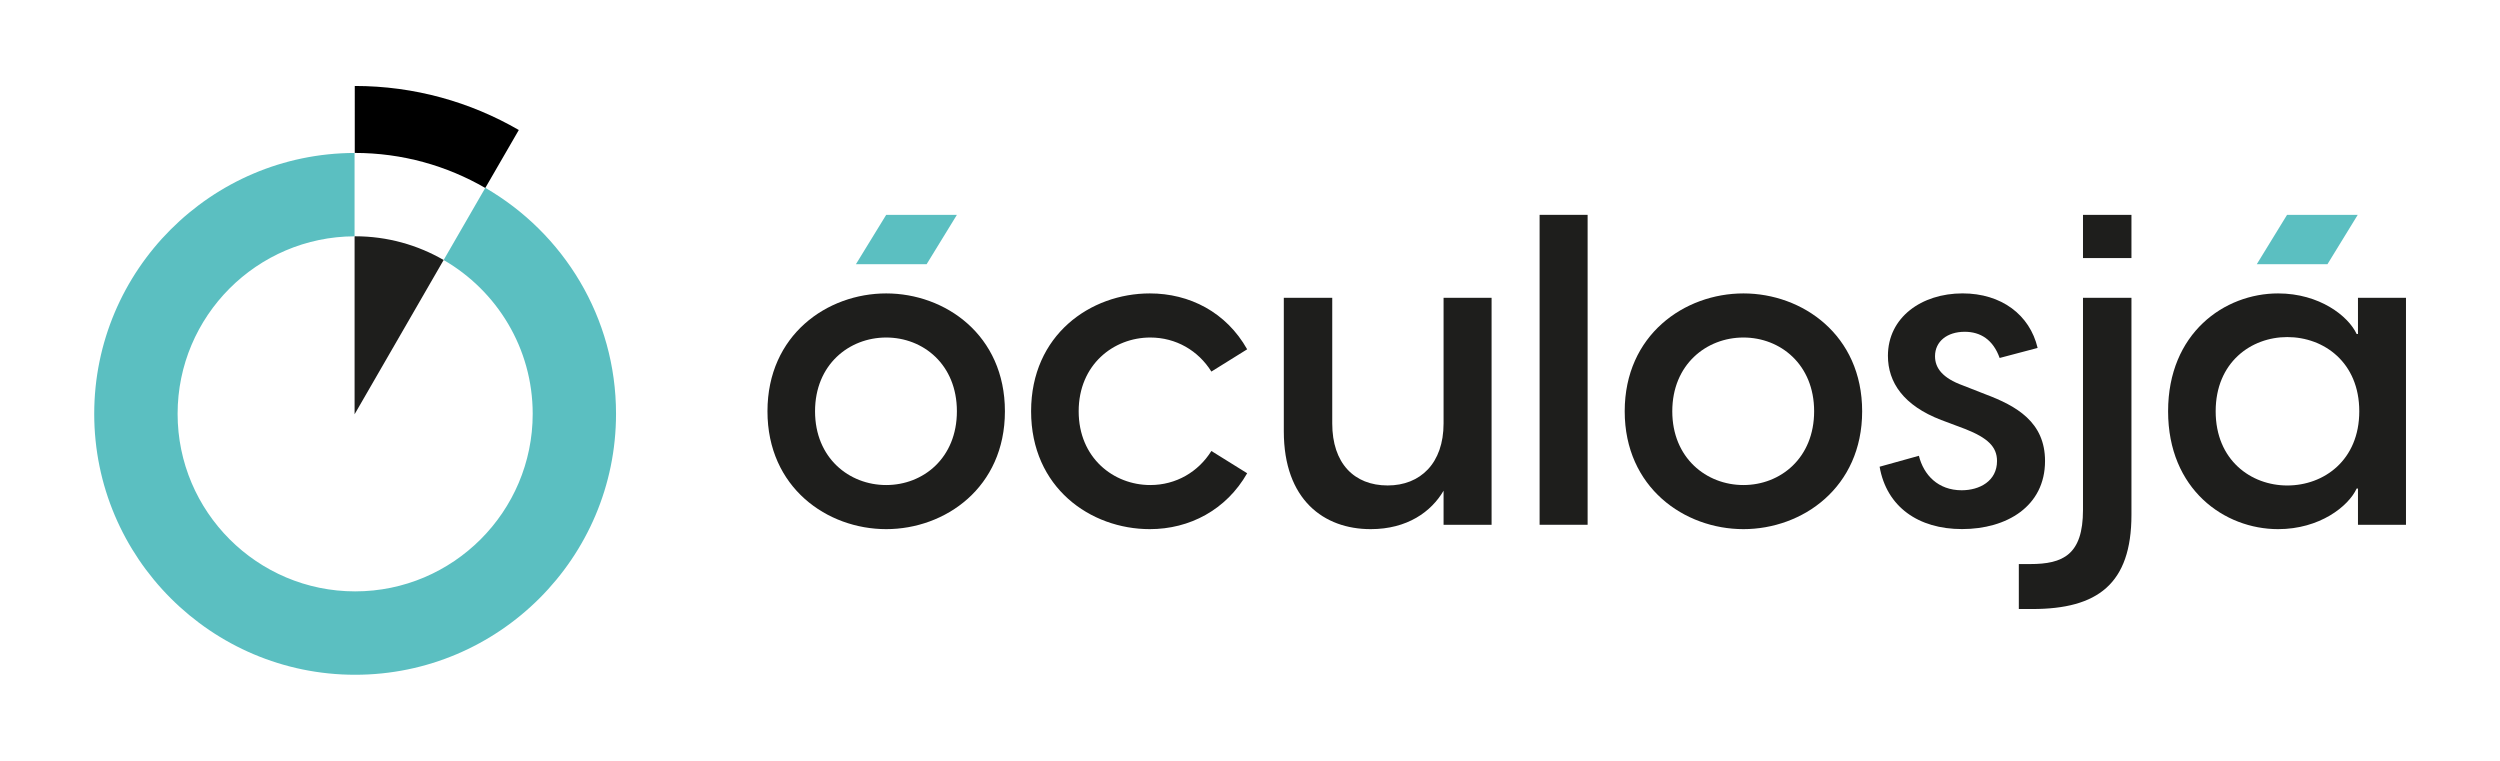
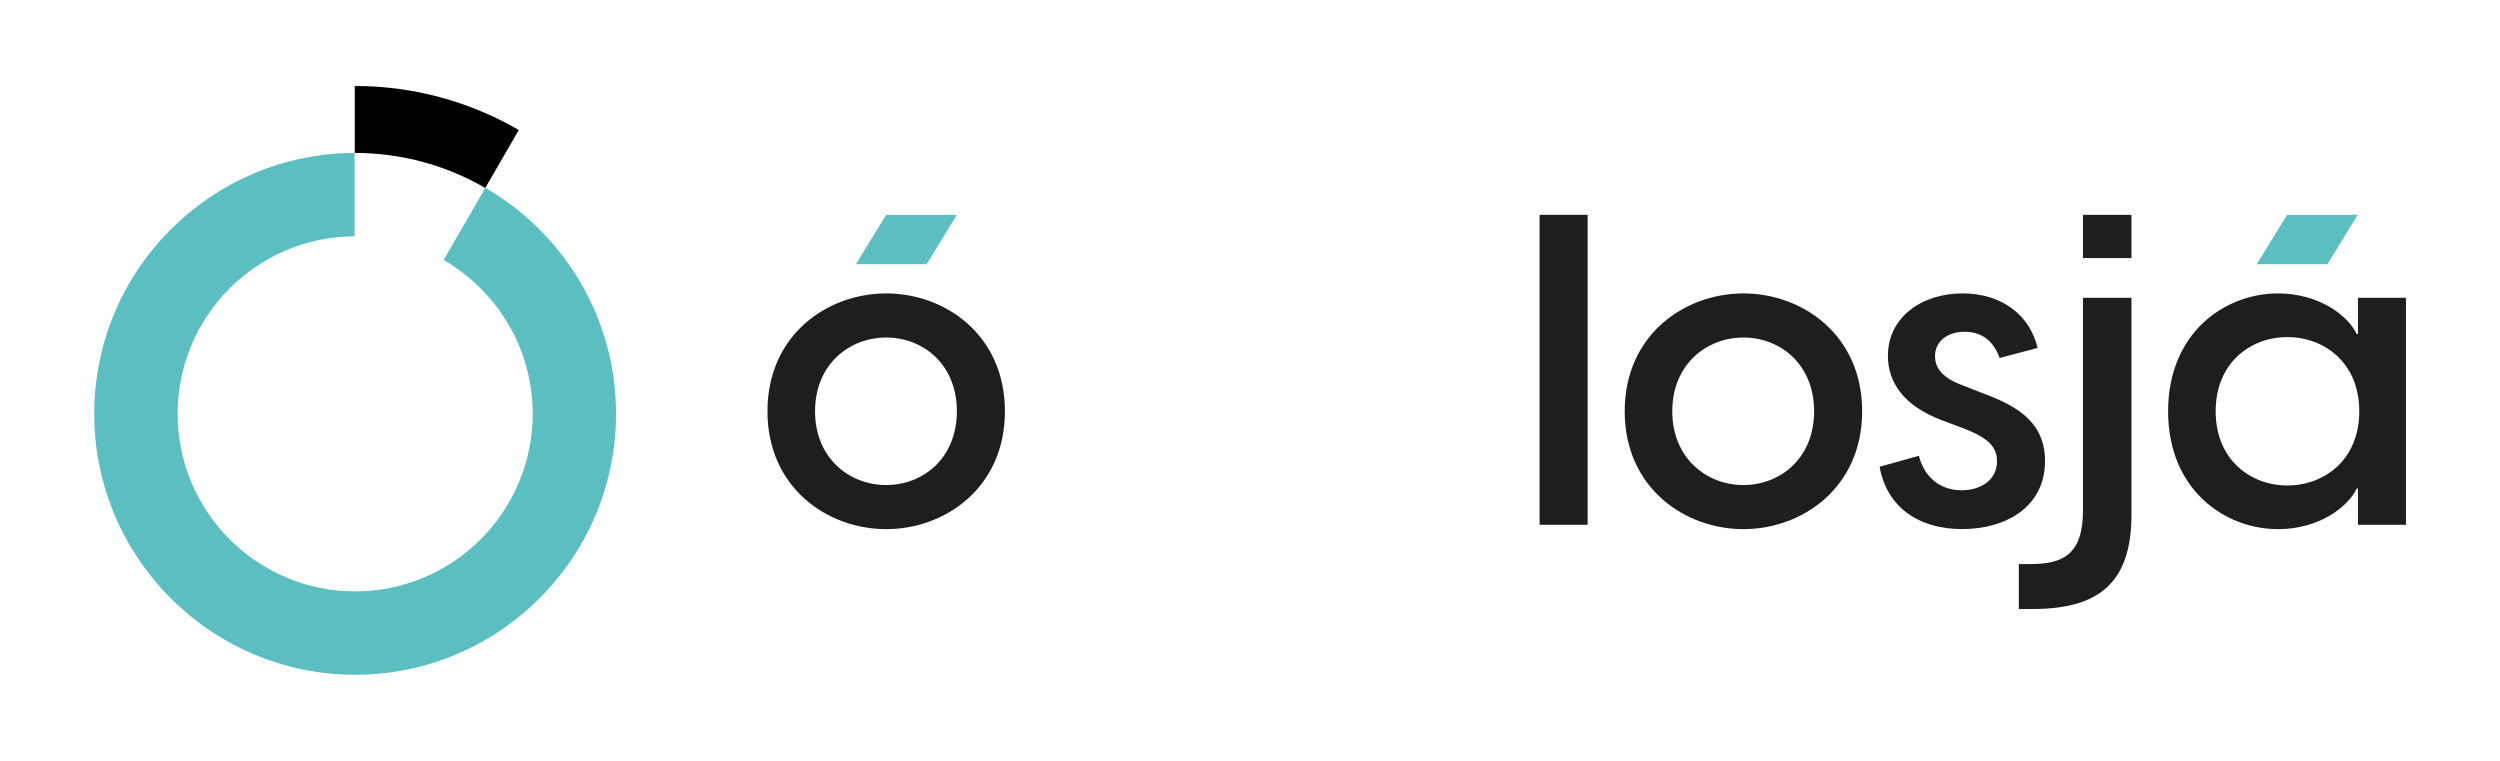
<svg xmlns="http://www.w3.org/2000/svg" version="1.1" id="Camada_1" x="0px" y="0px" viewBox="0 0 841.89 256.18" style="enable-background:new 0 0 841.89 256.18;" xml:space="preserve">
  <style type="text/css">
	.st0{fill:#1E1E1C;}
	.st1{fill:#5BBFC1;}
</style>
  <g>
    <g>
      <path class="st0" d="M258.45,138.5c0-25.73,20.14-39.69,39.98-39.69s39.98,13.96,39.98,39.69c0,25.72-20.14,39.69-39.98,39.69    S258.45,164.22,258.45,138.5z M298.43,163.34c12.5,0,23.81-9.12,23.81-24.84s-11.32-24.84-23.81-24.84    c-12.49,0-23.96,9.12-23.96,24.84S285.94,163.34,298.43,163.34z" />
-       <path class="st0" d="M347.23,138.5c0-25.73,19.99-39.69,39.98-39.69c13.38,0,25.73,6.32,32.78,18.82l-12.05,7.5    c-4.41-7.06-11.91-11.47-20.58-11.47c-12.35,0-24.11,9.12-24.11,24.84s11.76,24.84,24.11,24.84c8.67,0,16.17-4.41,20.58-11.47    l12.05,7.5c-7.05,12.35-19.4,18.82-32.78,18.82C367.22,178.19,347.23,164.22,347.23,138.5z" />
-       <path class="st0" d="M502.3,176.72h-16.17v-11.47c-4.12,7.06-12.2,12.94-24.55,12.94c-15.73,0-29.25-9.85-29.25-32.93v-44.98    h16.31v42.33c0,13.38,7.35,20.87,18.67,20.87c11.02,0,18.82-7.49,18.82-20.87v-42.33h16.17V176.72z" />
      <path class="st0" d="M518.47,72.35h16.17v104.37h-16.17V72.35z" />
      <path class="st0" d="M547.13,138.5c0-25.73,20.14-39.69,39.98-39.69s39.98,13.96,39.98,39.69c0,25.72-20.14,39.69-39.98,39.69    S547.13,164.22,547.13,138.5z M587.11,163.34c12.5,0,23.81-9.12,23.81-24.84s-11.32-24.84-23.81-24.84    c-12.49,0-23.96,9.12-23.96,24.84S574.62,163.34,587.11,163.34z" />
      <path class="st0" d="M632.97,157.17l13.23-3.68c1.61,6.47,6.47,11.61,14.41,11.61c6.02,0,11.9-3.09,11.9-9.85    c0-4.85-3.23-7.79-10.58-10.73l-8.23-3.09c-12.64-4.85-17.93-12.64-17.93-21.61c0-12.93,11.32-21.02,25.13-21.02    c13.08,0,22.64,7.2,25.28,18.37l-12.79,3.38c-2.2-6.18-6.47-8.82-11.76-8.82c-5.88,0-10,3.23-10,8.23c0,3.97,2.5,7.35,9.41,9.85    l7.5,2.94c10.58,3.97,20.14,9.41,20.14,22.49c0,15.29-12.93,22.93-27.93,22.93C646.05,178.19,635.32,170.69,632.97,157.17z" />
      <path class="st0" d="M679.85,189.95h3.82c11.02,0,17.79-3.09,17.79-18.23v-71.44h16.32v73.06c0,23.37-11.47,31.75-33.37,31.75    h-4.56V189.95z M701.46,72.35h16.32v14.55h-16.32V72.35z" />
      <path class="st0" d="M730.12,138.5c0-26.31,18.96-39.69,37.04-39.69c13.96,0,23.67,7.64,26.46,13.67h0.44v-12.2h16.17v76.44    h-16.17v-12.2h-0.44c-2.79,6.03-12.5,13.67-26.46,13.67C749.08,178.19,730.12,164.81,730.12,138.5z M770.25,163.49    c12.35,0,24.25-8.52,24.25-24.99c0-16.46-11.9-24.99-24.25-24.99c-12.2,0-24.11,8.52-24.11,24.99    C746.14,154.97,758.05,163.49,770.25,163.49z" />
      <polygon class="st1" points="312.04,88.98 288.23,88.98 298.43,72.35 322.24,72.35   " />
      <polygon class="st1" points="783.78,88.98 759.98,88.98 770.18,72.35 793.98,72.35   " />
    </g>
    <g>
      <g>
        <path class="st1" d="M163.43,63.26l-14.03,24.3c17.91,10.34,29.99,29.68,29.99,51.8c0,32.97-26.82,59.79-59.79,59.79     c-32.97,0-59.79-26.82-59.79-59.79c0-32.9,26.72-59.68,59.59-59.78V51.51c-48.36,0.11-87.67,39.48-87.67,87.86     c0,48.45,39.42,87.86,87.86,87.86c48.45,0,87.86-39.42,87.86-87.86C207.47,106.87,189.72,78.46,163.43,63.26z" />
-         <path class="st0" d="M119.41,79.58v59.93l29.99-51.95c-8.78-5.07-18.95-7.99-29.8-7.99C119.54,79.58,119.47,79.58,119.41,79.58z" />
      </g>
      <g>
        <path d="M119.47,51.5c16.02,0,31.02,4.31,43.95,11.8l11.29-19.52c-16.25-9.41-35.11-14.83-55.24-14.83l0,0V51.5L119.47,51.5z" />
      </g>
    </g>
  </g>
</svg>